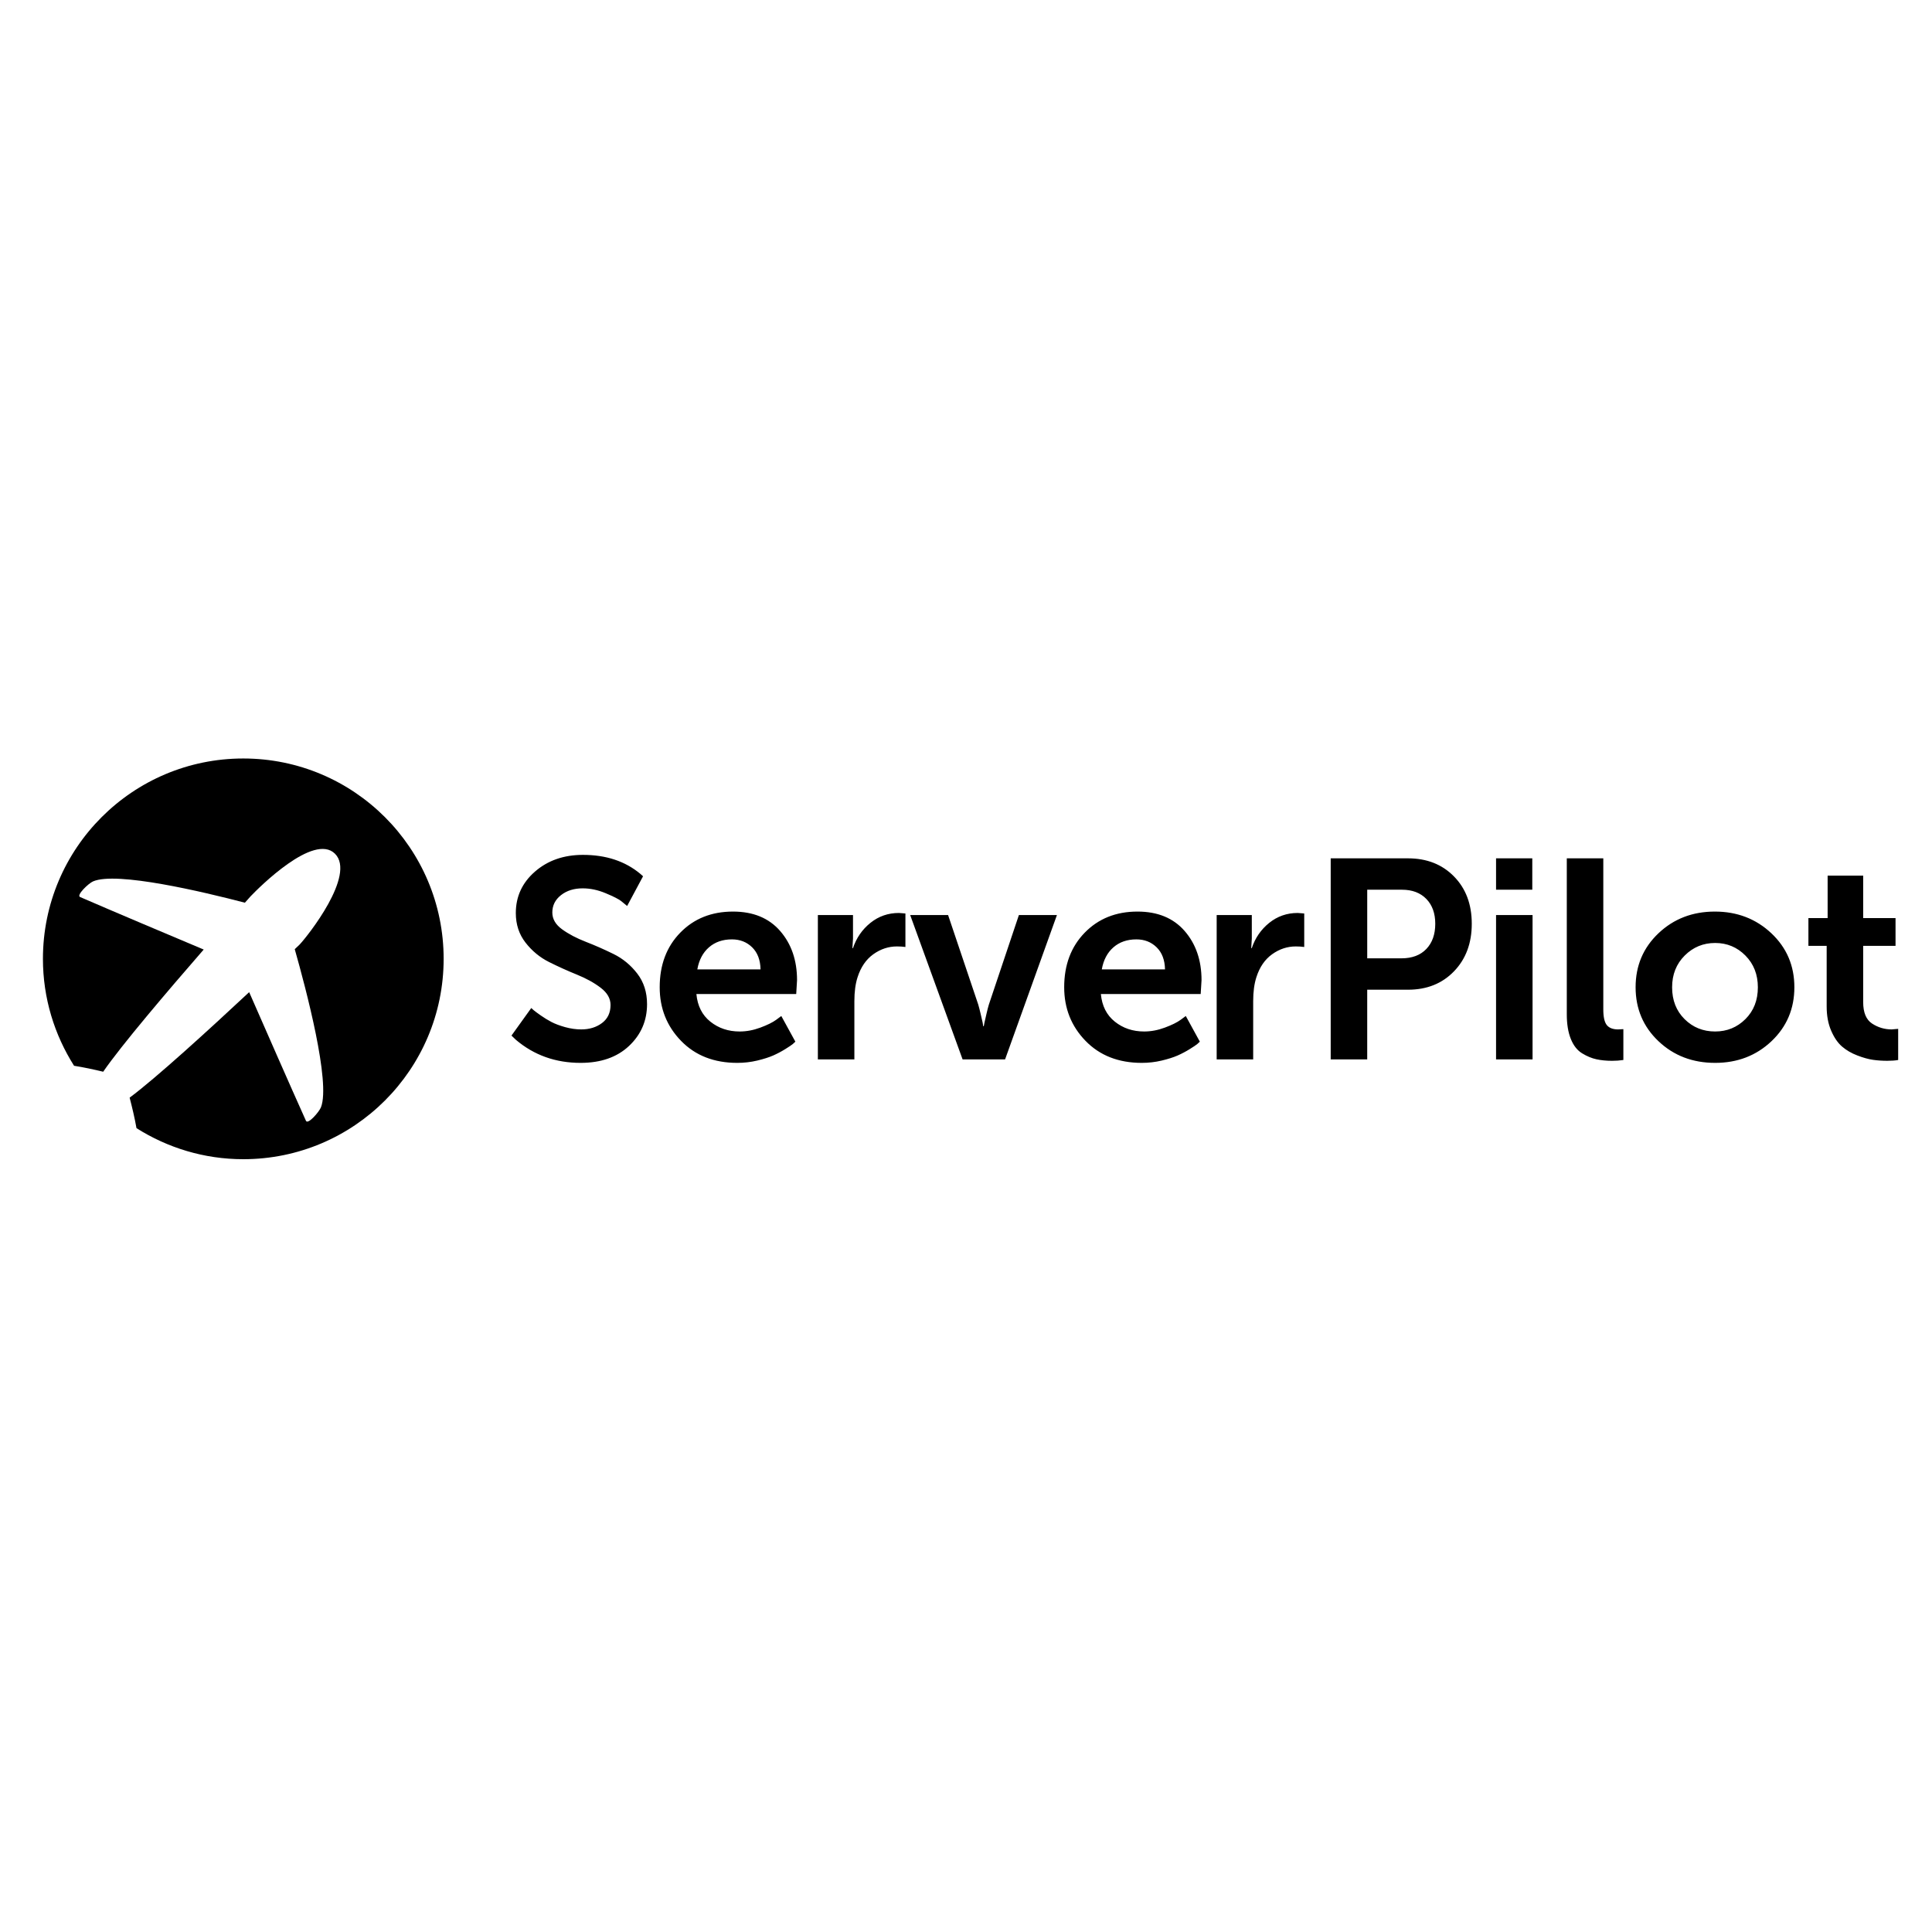
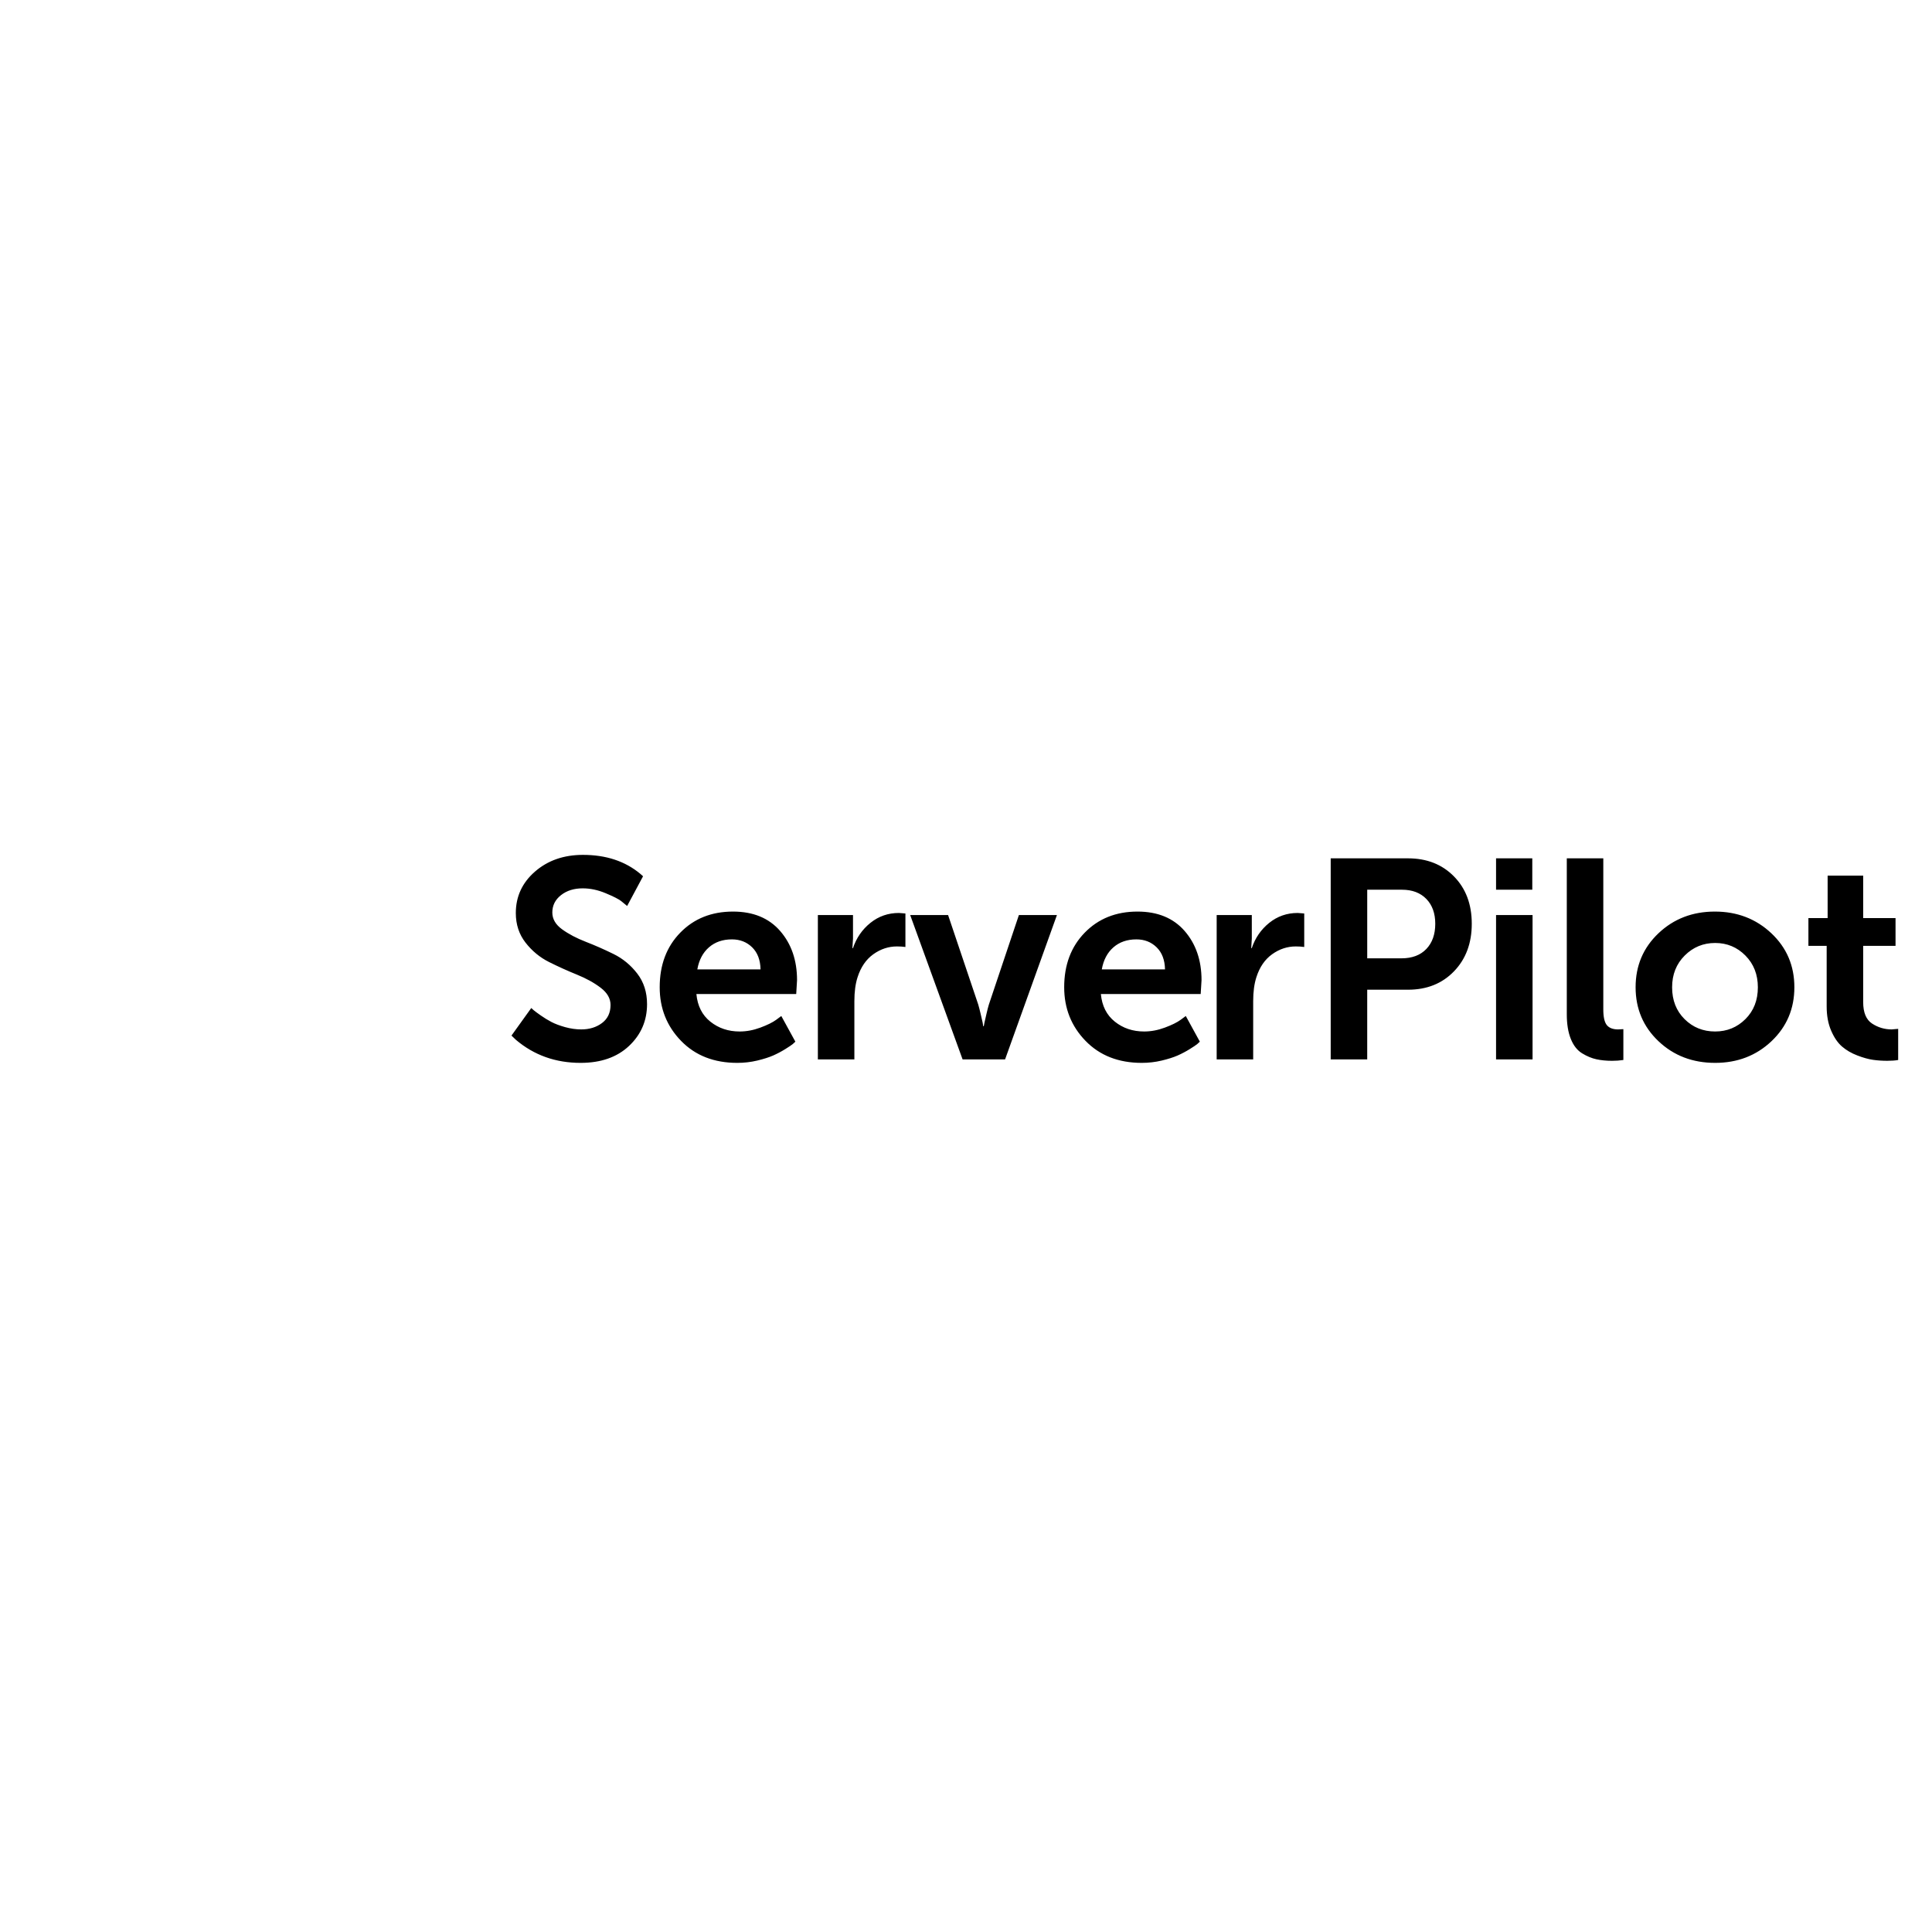
<svg xmlns="http://www.w3.org/2000/svg" width="135" height="135" viewBox="0 0 135 135" fill="none">
  <path d="M42.873 66.663C42.229 66.346 41.582 66.061 40.933 65.809C40.284 65.557 39.731 65.266 39.276 64.936C38.821 64.606 38.594 64.215 38.594 63.762C38.594 63.271 38.795 62.866 39.199 62.55C39.602 62.232 40.108 62.074 40.715 62.074C41.244 62.074 41.779 62.187 42.321 62.414C42.864 62.64 43.224 62.823 43.401 62.961C43.578 63.101 43.719 63.216 43.822 63.306L44.934 61.23L44.74 61.058C43.682 60.176 42.347 59.735 40.735 59.735C39.395 59.735 38.278 60.124 37.384 60.901C36.49 61.678 36.043 62.645 36.043 63.801C36.043 64.596 36.269 65.285 36.722 65.867C37.176 66.449 37.723 66.9 38.362 67.221C39.001 67.541 39.648 67.833 40.304 68.099C40.959 68.364 41.515 68.671 41.974 69.021C42.433 69.37 42.662 69.771 42.662 70.223C42.662 70.767 42.463 71.187 42.066 71.485C41.669 71.782 41.187 71.931 40.618 71.931C40.246 71.931 39.868 71.877 39.487 71.771C39.105 71.664 38.787 71.544 38.533 71.412C38.28 71.28 38.031 71.127 37.787 70.956C37.543 70.784 37.381 70.665 37.301 70.597C37.22 70.529 37.161 70.476 37.122 70.437L35.74 72.362L36.05 72.659C37.317 73.733 38.823 74.269 40.57 74.269C41.988 74.269 43.117 73.875 43.955 73.085C44.794 72.294 45.213 71.321 45.213 70.165C45.213 69.331 44.984 68.618 44.527 68.026C44.069 67.434 43.518 66.98 42.873 66.663ZM51.219 63.697C49.719 63.697 48.49 64.189 47.534 65.171C46.576 66.153 46.097 67.425 46.097 68.984C46.097 70.459 46.596 71.709 47.591 72.733C48.586 73.757 49.895 74.269 51.519 74.269C51.995 74.269 52.461 74.215 52.916 74.107C53.369 73.998 53.741 73.879 54.032 73.751C54.321 73.622 54.602 73.474 54.872 73.306C55.143 73.138 55.318 73.019 55.399 72.951C55.479 72.882 55.538 72.827 55.577 72.787L54.594 70.994L54.236 71.26C53.985 71.443 53.616 71.625 53.13 71.805C52.644 71.986 52.162 72.076 51.685 72.076C50.892 72.076 50.21 71.847 49.636 71.388C49.063 70.93 48.738 70.286 48.661 69.457H55.636L55.694 68.49C55.694 67.106 55.301 65.96 54.515 65.055C53.729 64.15 52.631 63.697 51.219 63.697ZM48.726 67.737C48.843 67.08 49.113 66.566 49.539 66.195C49.963 65.825 50.498 65.64 51.143 65.64C51.71 65.64 52.181 65.825 52.558 66.195C52.935 66.566 53.13 67.08 53.143 67.737H48.726ZM60.822 64.486C60.248 64.948 59.842 65.536 59.602 66.251H59.563L59.604 65.584V63.939H57.149V74.028H59.7V69.957C59.7 69.302 59.774 68.745 59.923 68.286C60.149 67.578 60.516 67.043 61.025 66.678C61.533 66.315 62.084 66.133 62.677 66.133C62.896 66.133 63.092 66.146 63.267 66.171V63.83L62.812 63.794C62.059 63.794 61.395 64.025 60.822 64.486ZM69.099 70.192C69.047 70.359 68.993 70.572 68.934 70.829L68.79 71.457L68.741 71.709H68.703L68.664 71.457L68.519 70.829C68.461 70.578 68.406 70.365 68.355 70.192L66.248 63.939H63.6L67.263 74.028H70.23L73.854 63.939H71.196L69.099 70.192ZM79.483 63.697C77.982 63.697 76.753 64.189 75.796 65.171C74.839 66.153 74.361 67.425 74.361 68.984C74.361 70.459 74.859 71.709 75.854 72.733C76.85 73.757 78.159 74.269 79.782 74.269C80.259 74.269 80.724 74.215 81.178 74.107C81.632 73.998 82.004 73.879 82.294 73.751C82.584 73.622 82.865 73.474 83.135 73.306C83.406 73.138 83.582 73.019 83.662 72.951C83.742 72.882 83.802 72.827 83.84 72.787L82.858 70.994L82.499 71.26C82.248 71.443 81.879 71.625 81.393 71.805C80.907 71.986 80.425 72.076 79.948 72.076C79.155 72.076 78.473 71.847 77.899 71.388C77.326 70.93 77.001 70.286 76.924 69.457H83.899L83.958 68.49C83.958 67.106 83.564 65.96 82.779 65.055C81.992 64.15 80.894 63.697 79.483 63.697ZM76.989 67.737C77.105 67.08 77.376 66.566 77.801 66.195C78.226 65.825 78.761 65.64 79.405 65.64C79.972 65.64 80.444 65.825 80.821 66.195C81.198 66.566 81.393 67.08 81.406 67.737H76.989ZM88.688 64.486C88.115 64.948 87.709 65.536 87.469 66.251H87.431L87.471 65.584V63.939H85.016V74.028H87.567V69.957C87.567 69.302 87.642 68.745 87.79 68.286C88.015 67.578 88.382 67.043 88.892 66.678C89.4 66.315 89.951 66.133 90.544 66.133C90.763 66.133 90.96 66.146 91.134 66.171V63.83L90.679 63.794C89.925 63.794 89.262 64.025 88.688 64.486ZM98.385 59.977H92.984V74.028H95.535V69.157H98.385C99.701 69.157 100.772 68.729 101.599 67.872C102.427 67.016 102.841 65.907 102.841 64.548C102.841 63.188 102.427 62.087 101.599 61.243C100.772 60.399 99.701 59.977 98.385 59.977ZM99.665 66.312C99.249 66.746 98.67 66.964 97.927 66.964H95.536V62.17H97.966C98.682 62.17 99.249 62.385 99.665 62.813C100.082 63.242 100.29 63.82 100.29 64.548C100.29 65.289 100.082 65.877 99.665 66.312ZM107.07 59.977H104.538V62.17H107.07V59.977ZM104.538 74.028H107.089V63.939H104.538V74.028ZM112.279 71.631C112.115 71.43 112.032 71.065 112.032 70.535V59.977H109.481V70.878C109.481 71.561 109.575 72.134 109.763 72.598C109.95 73.062 110.215 73.397 110.554 73.603C110.893 73.809 111.226 73.948 111.553 74.018C111.879 74.089 112.244 74.125 112.65 74.125C112.921 74.125 113.182 74.106 113.434 74.068V71.912L113.067 71.931C112.705 71.931 112.443 71.831 112.279 71.631ZM123.774 65.212C122.701 64.203 121.385 63.697 119.827 63.697C118.267 63.697 116.954 64.202 115.888 65.212C114.822 66.223 114.289 67.479 114.289 68.984C114.289 70.488 114.822 71.745 115.888 72.755C116.954 73.765 118.273 74.269 119.846 74.269C121.404 74.269 122.717 73.765 123.784 72.755C124.85 71.745 125.383 70.488 125.383 68.984C125.383 67.479 124.847 66.223 123.774 65.212ZM121.962 71.211C121.382 71.788 120.677 72.076 119.846 72.076C119.002 72.076 118.29 71.788 117.71 71.211C117.13 70.635 116.84 69.894 116.84 68.988C116.84 68.095 117.133 67.356 117.72 66.77C118.306 66.184 119.015 65.891 119.846 65.891C120.677 65.891 121.382 66.184 121.962 66.77C122.542 67.356 122.832 68.095 122.832 68.988C122.832 69.894 122.542 70.635 121.962 71.211ZM132.182 71.931C131.685 71.931 131.23 71.795 130.814 71.523C130.399 71.252 130.191 70.751 130.191 70.021V66.094H132.452V64.151H130.191V61.185H127.707V64.151H126.364V66.094H127.64V70.327C127.64 70.971 127.744 71.535 127.953 72.018C128.162 72.501 128.415 72.872 128.715 73.129C129.015 73.387 129.371 73.595 129.784 73.752C130.197 73.911 130.563 74.012 130.882 74.057C131.201 74.102 131.531 74.124 131.872 74.124C132.182 74.124 132.436 74.105 132.636 74.067V71.892L132.182 71.931Z" fill="black" />
-   <path d="M17 53C9.268 53 3 59.268 3 67C3 69.75 3.805 72.308 5.175 74.472C5.847 74.577 6.586 74.737 7.211 74.888C8.469 73.054 11.718 69.241 14.234 66.35C12.04 65.427 7.876 63.671 5.598 62.681C5.312 62.558 6.181 61.727 6.5 61.589C8.136 60.874 14.205 62.318 17.112 63.077C17.368 62.789 17.514 62.626 17.514 62.626C18.079 62.034 21.918 58.179 23.405 59.653C24.895 61.128 21.494 65.416 20.928 66.009C20.928 66.009 20.809 66.122 20.596 66.325C21.394 69.134 23.109 75.627 22.429 77.368C22.302 77.698 21.511 78.604 21.38 78.318C20.298 75.917 18.333 71.433 17.411 69.328C14.608 71.944 10.864 75.365 9.058 76.699C9.228 77.35 9.414 78.129 9.537 78.83C11.698 80.197 14.253 81 17 81C24.732 81 31 74.732 31 67C31 59.268 24.732 53 17 53Z" fill="black" />
</svg>